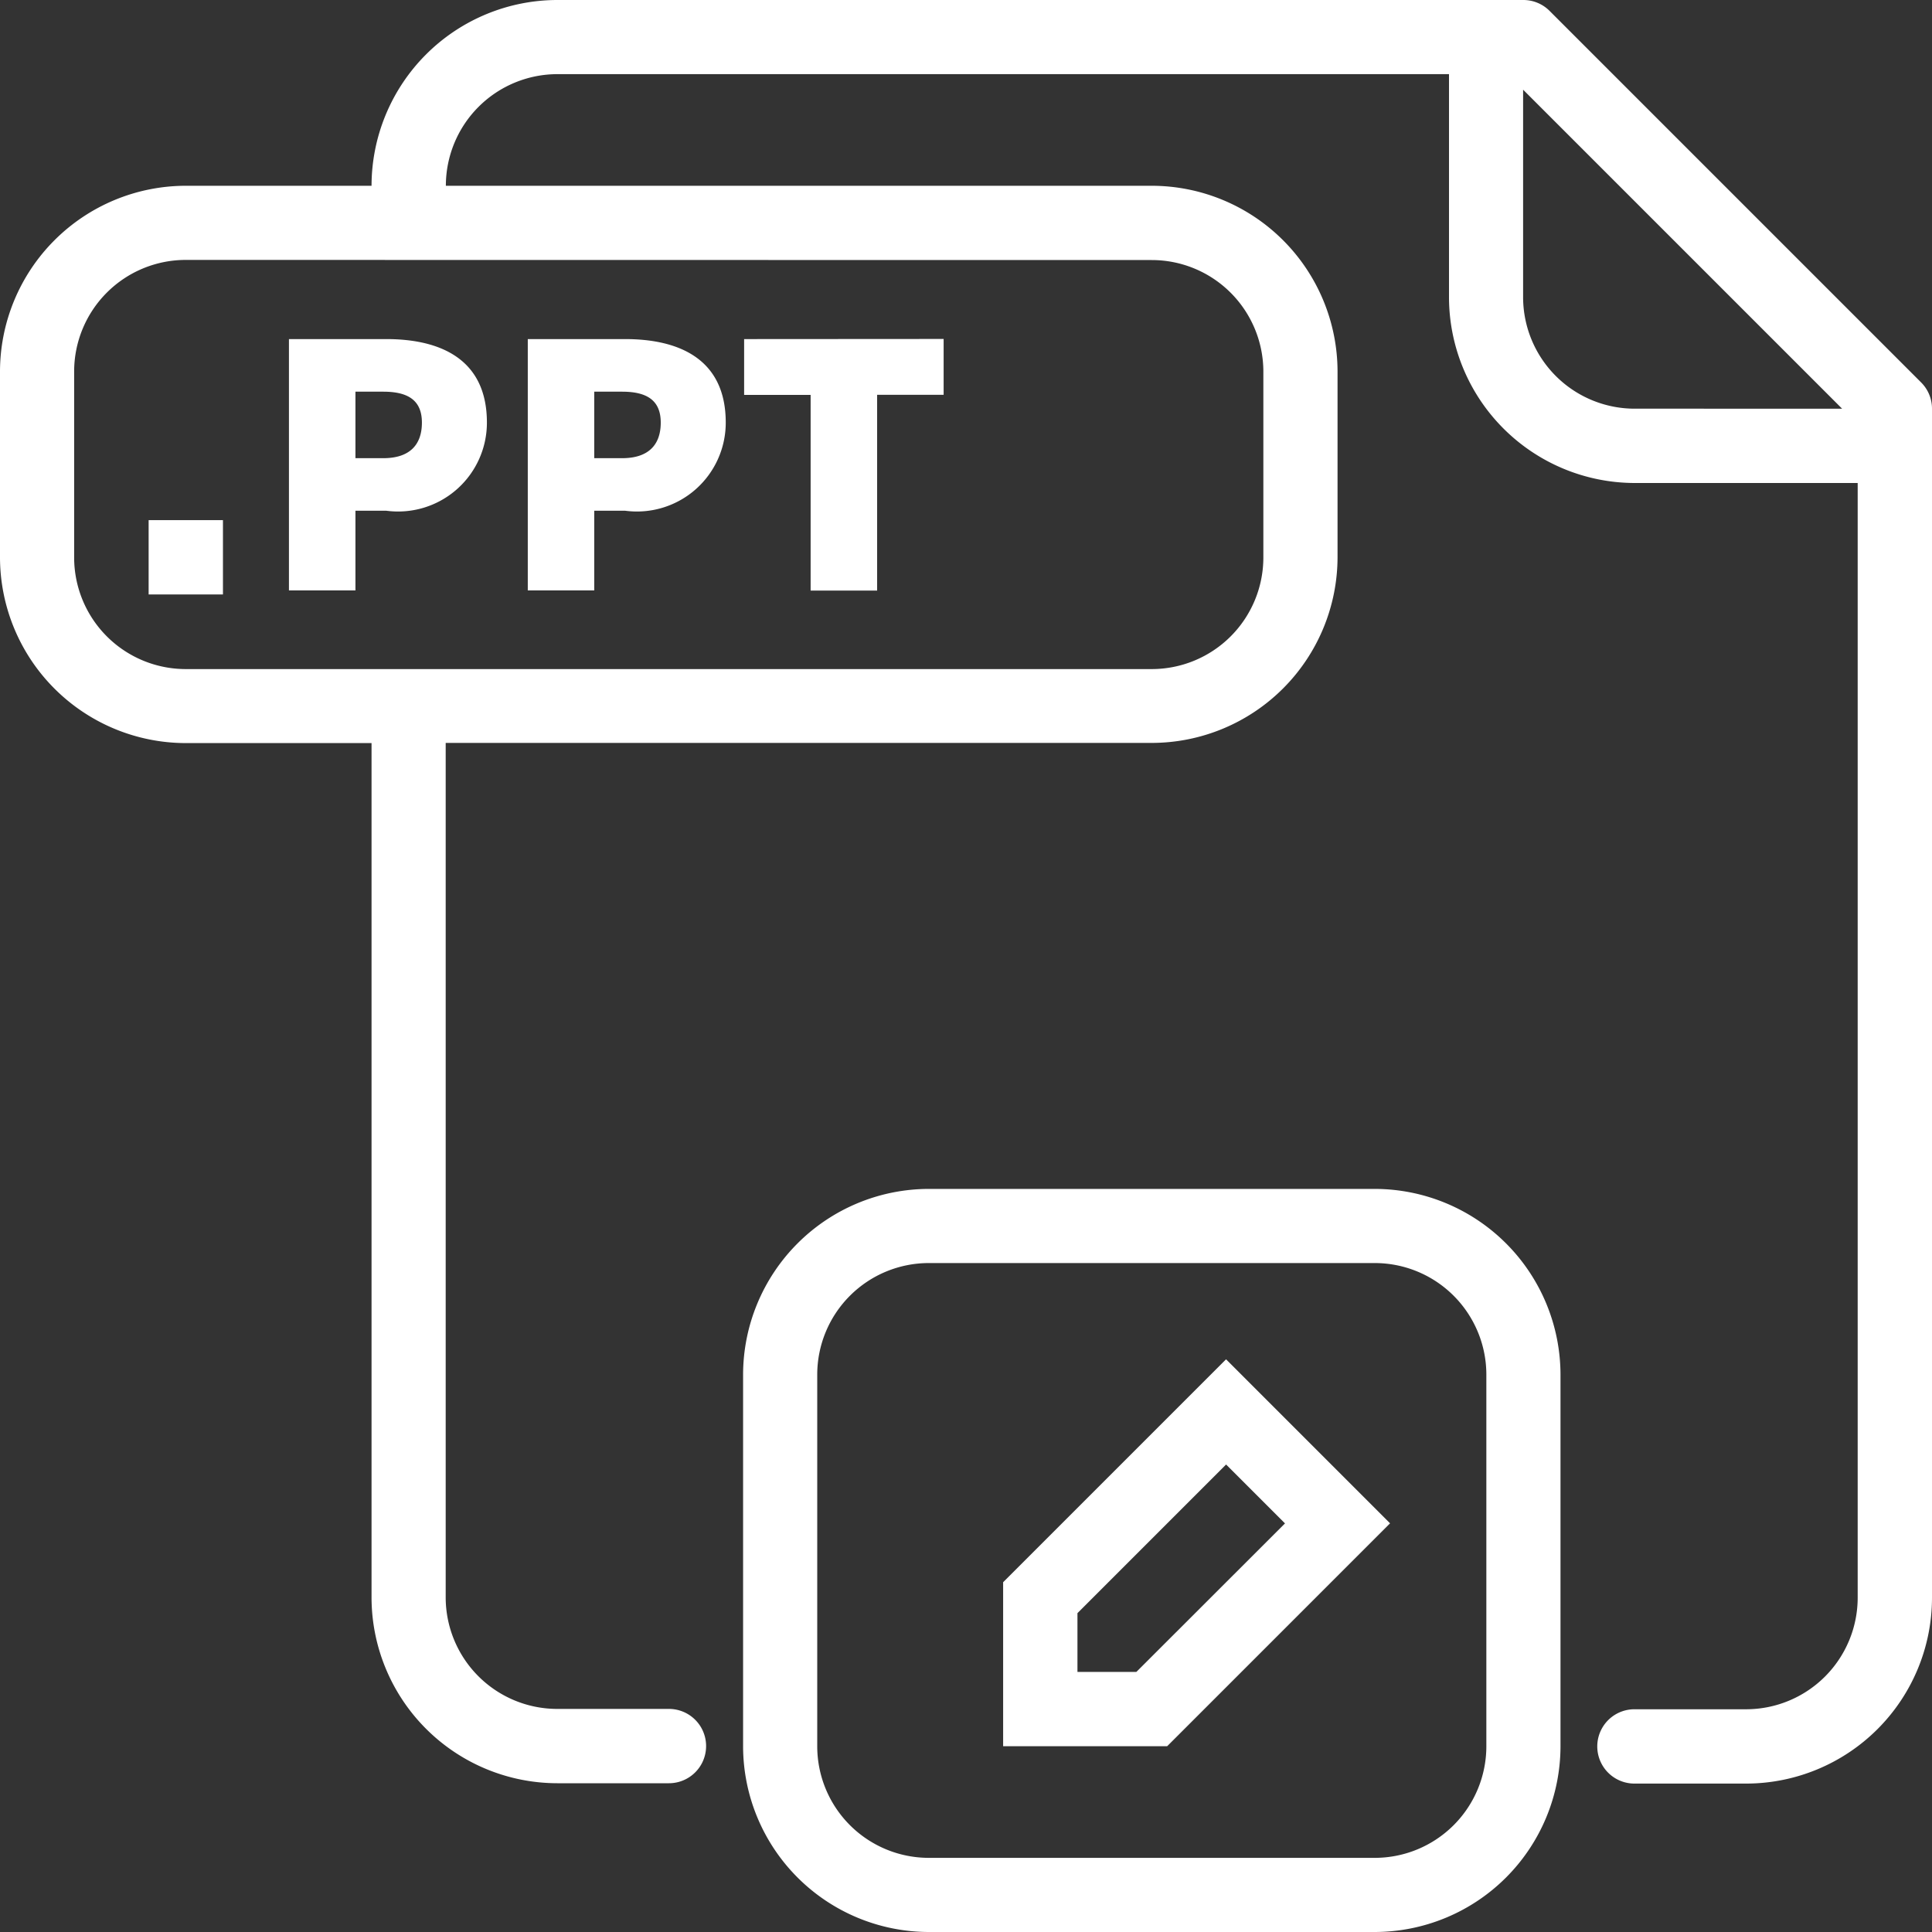
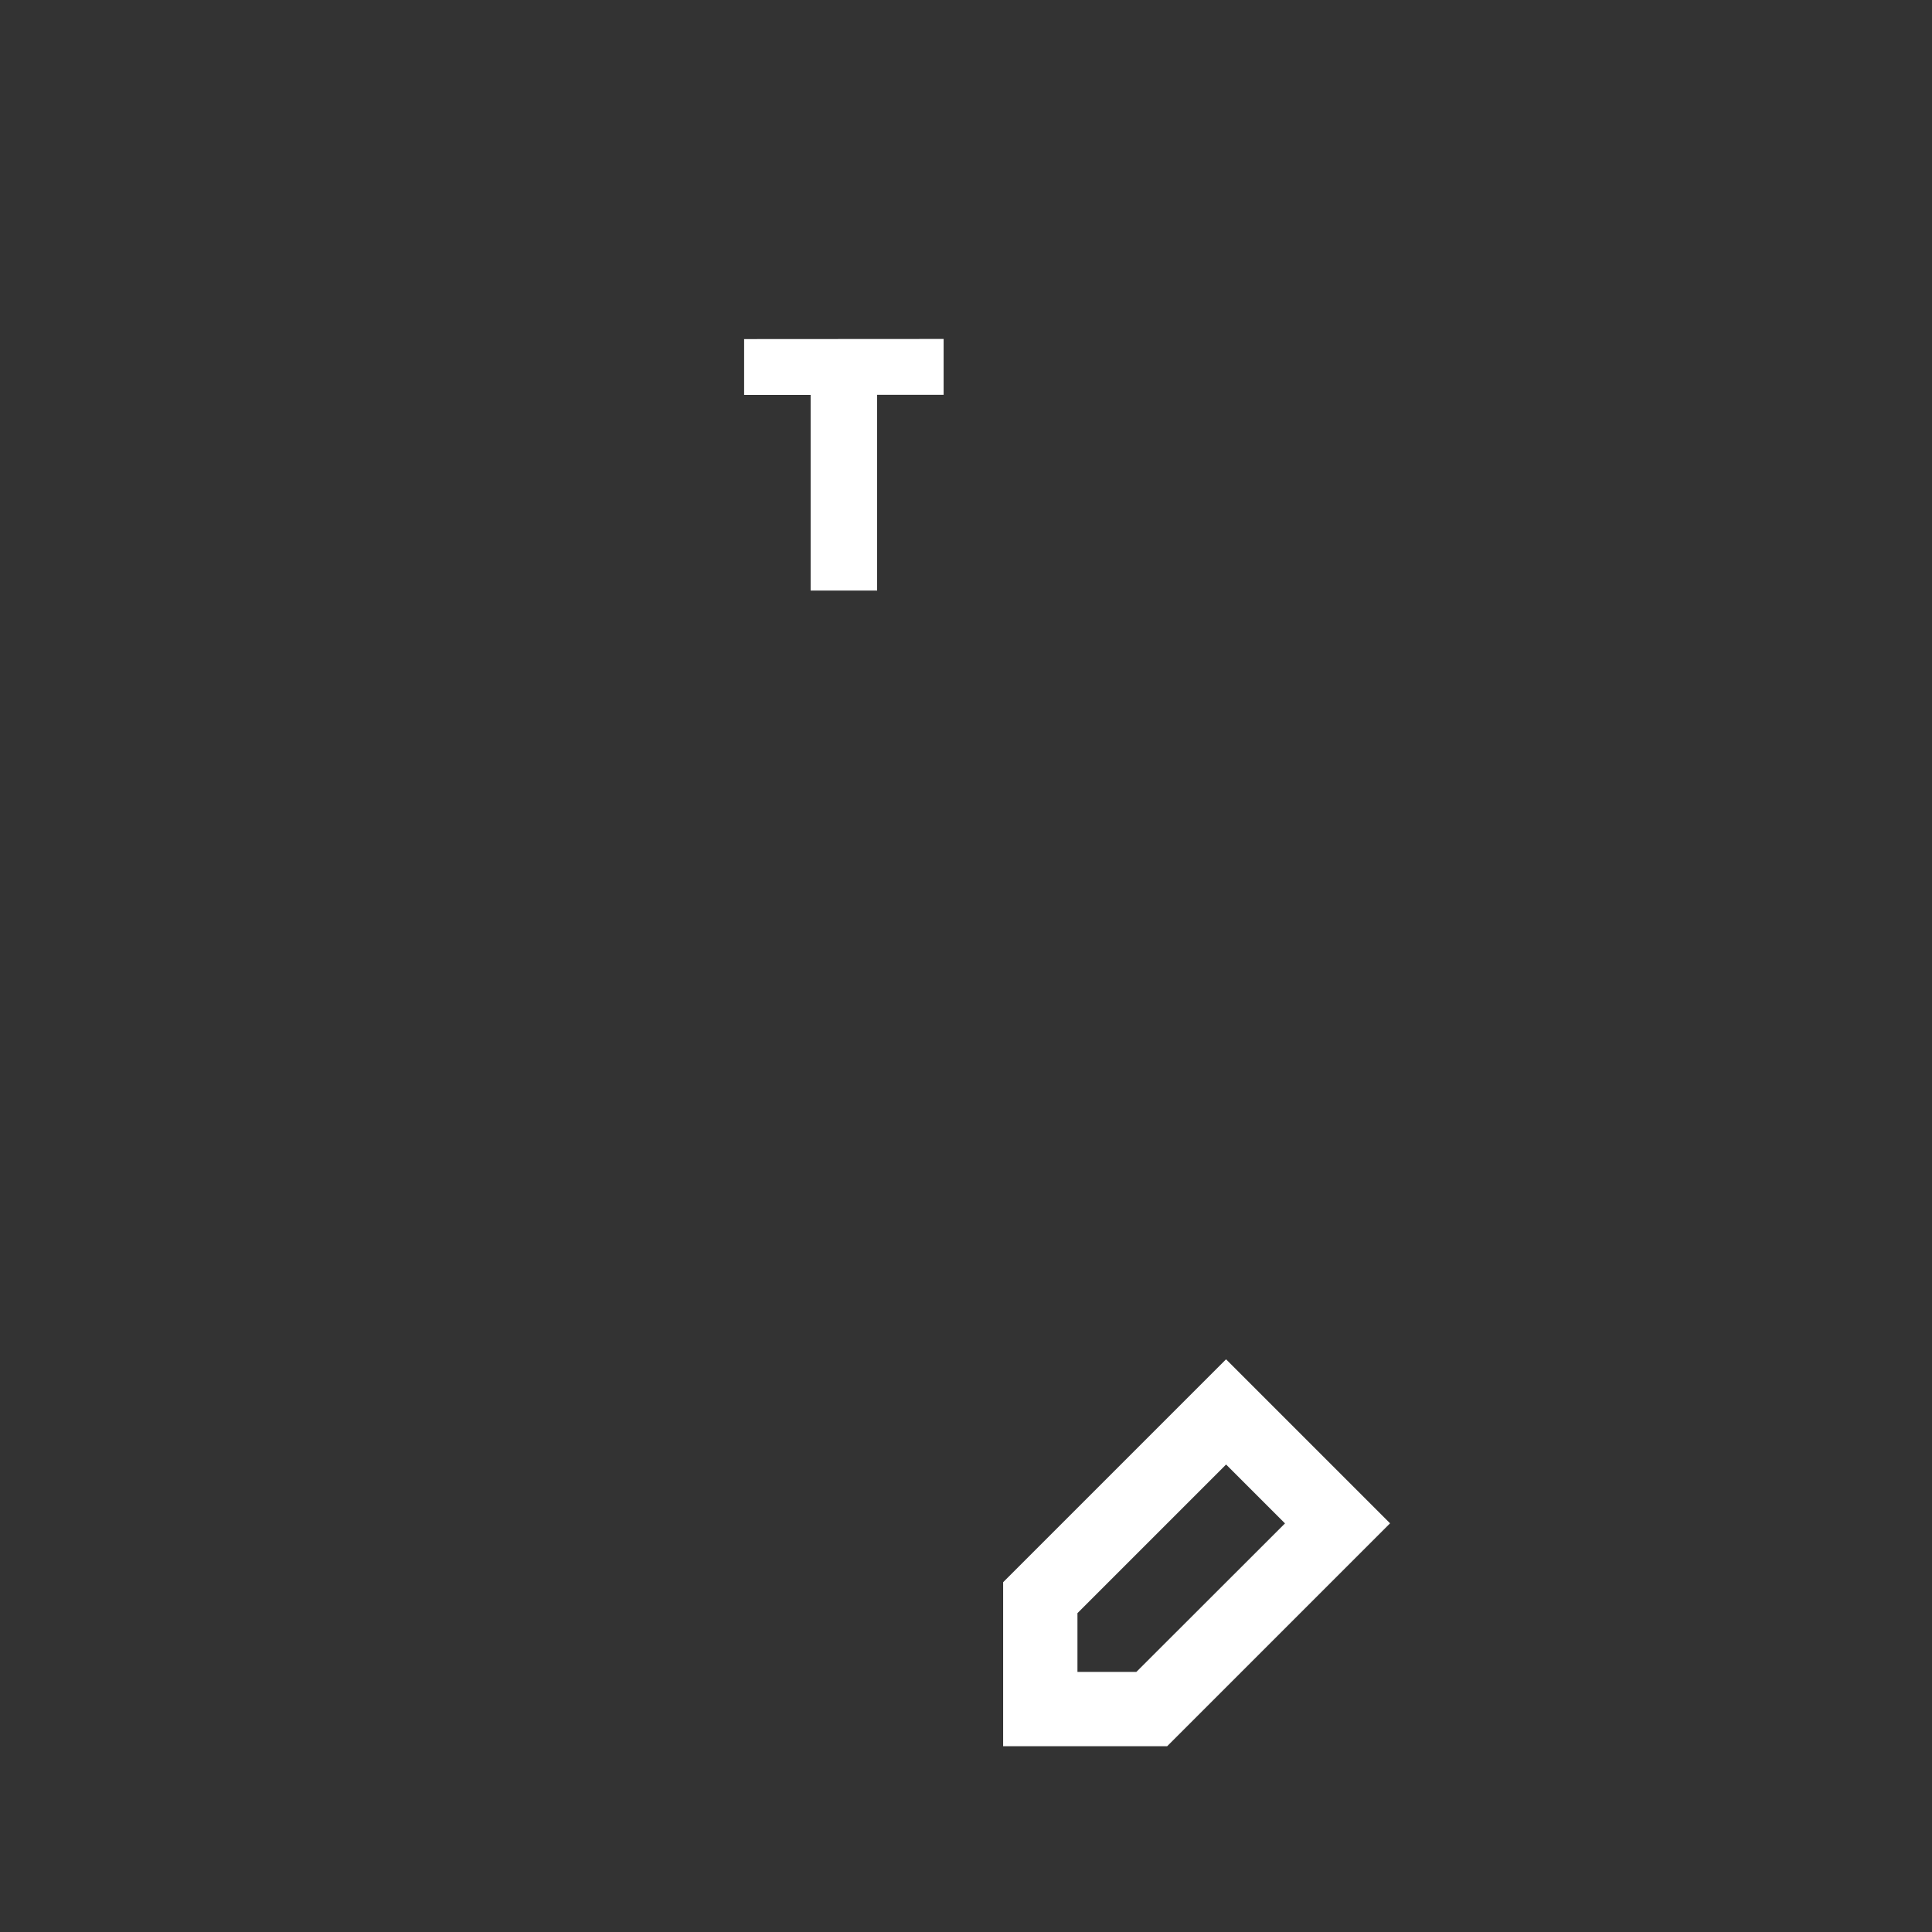
<svg xmlns="http://www.w3.org/2000/svg" id="ppt" width="45" height="45" viewBox="0 0 45 45">
  <rect x="0" y="0" width="45" height="45" fill="#333333" stroke="none" />
  <defs>
    <style>
            .cls-1{fill:#fff}
        </style>
  </defs>
  <g id="Grupo_97" data-name="Grupo 97" transform="translate(6.73 7.898)">
    <g id="Grupo_96" data-name="Grupo 96">
-       <path id="Caminho_259" d="M64.485 73.008h-2.269v5.854h1.549v-1.856h.72a2.069 2.069 0 0 0 2.342-2.054c0-1.476-1.081-1.944-2.342-1.944zm-.072 2.774h-.648v-1.549h.648c.576 0 .9.2.9.72s-.287.829-.9.829z" class="cls-1" data-name="Caminho 259" transform="translate(-62.216 -73.008)" />
-     </g>
+       </g>
  </g>
  <g id="Grupo_99" data-name="Grupo 99" transform="translate(12.293 7.898)">
    <g id="Grupo_98" data-name="Grupo 98">
-       <path id="Caminho_260" d="M115.909 73.008h-2.269v5.854h1.548v-1.856h.721a2.069 2.069 0 0 0 2.342-2.054c0-1.476-1.081-1.944-2.342-1.944zm-.072 2.774h-.649v-1.549h.649c.576 0 .9.2.9.72s-.288.829-.9.829z" class="cls-1" data-name="Caminho 260" transform="translate(-113.64 -73.008)" />
-     </g>
+       </g>
  </g>
  <g id="Grupo_101" data-name="Grupo 101" transform="translate(17.332 7.898)">
    <g id="Grupo_100" data-name="Grupo 100">
      <path id="Caminho_261" d="M160.224 73.008v1.3h1.549v4.557h1.549v-4.56h1.549v-1.3z" class="cls-1" data-name="Caminho 261" transform="translate(-160.224 -73.008)" />
    </g>
  </g>
  <g id="Grupo_103" data-name="Grupo 103" transform="translate(3.462 12.115)">
    <g id="Grupo_102" data-name="Grupo 102">
-       <path id="Retângulo_68" d="M0 0h1.731v1.731H0z" class="cls-1" data-name="Retângulo 68" />
-     </g>
+       </g>
  </g>
  <g id="Grupo_105" data-name="Grupo 105">
    <g id="Grupo_104" data-name="Grupo 104">
-       <path id="Caminho_262" d="M44.746 8.907L36.093.254A.862.862 0 0 0 35.481 0h-22.5a4.332 4.332 0 0 0-4.327 4.327H4.327A4.332 4.332 0 0 0 0 8.654v4.327a4.332 4.332 0 0 0 4.327 4.327h4.327v19.9a4.332 4.332 0 0 0 4.327 4.327h2.6a.865.865 0 1 0 0-1.731h-2.6a2.6 2.6 0 0 1-2.6-2.6v-19.9h16.446a4.332 4.332 0 0 0 4.327-4.327V8.654a4.332 4.332 0 0 0-4.327-4.327H10.385a2.6 2.6 0 0 1 2.6-2.6H33.75v5.196a4.332 4.332 0 0 0 4.327 4.327h5.192v25.962a2.6 2.6 0 0 1-2.6 2.6h-2.6a.865.865 0 0 0 0 1.731h2.6A4.332 4.332 0 0 0 45 37.212V9.519a.862.862 0 0 0-.254-.612zm-17.92-2.85a2.6 2.6 0 0 1 2.6 2.6v4.327a2.6 2.6 0 0 1-2.6 2.6H4.327a2.6 2.6 0 0 1-2.6-2.6v-4.33a2.6 2.6 0 0 1 2.6-2.6zm11.25 3.462a2.6 2.6 0 0 1-2.6-2.6v-4.83l7.43 7.43z" class="cls-1" data-name="Caminho 262" />
-     </g>
+       </g>
  </g>
  <g id="Grupo_107" data-name="Grupo 107" transform="translate(17.308 27.692)">
    <g id="Grupo_106" data-name="Grupo 106">
-       <path id="Caminho_263" d="M174.712 256h-10.385a4.332 4.332 0 0 0-4.327 4.327v8.654a4.332 4.332 0 0 0 4.327 4.327h10.385a4.332 4.332 0 0 0 4.327-4.327v-8.654a4.332 4.332 0 0 0-4.327-4.327zm2.6 12.981a2.6 2.6 0 0 1-2.6 2.6h-10.385a2.6 2.6 0 0 1-2.6-2.6v-8.654a2.6 2.6 0 0 1 2.6-2.6h10.385a2.6 2.6 0 0 1 2.6 2.6z" class="cls-1" data-name="Caminho 263" transform="translate(-160 -256)" />
-     </g>
+       </g>
  </g>
  <g id="Grupo_109" data-name="Grupo 109" transform="translate(23.365 31.661)">
    <g id="Grupo_108" data-name="Grupo 108">
      <path id="Caminho_264" d="M221.192 292.688L216 297.88v3.82h3.82l5.192-5.192zm-2.089 7.281h-1.372V298.6l3.462-3.462 1.372 1.372z" class="cls-1" data-name="Caminho 264" transform="translate(-216 -292.688)" />
    </g>
  </g>
</svg>